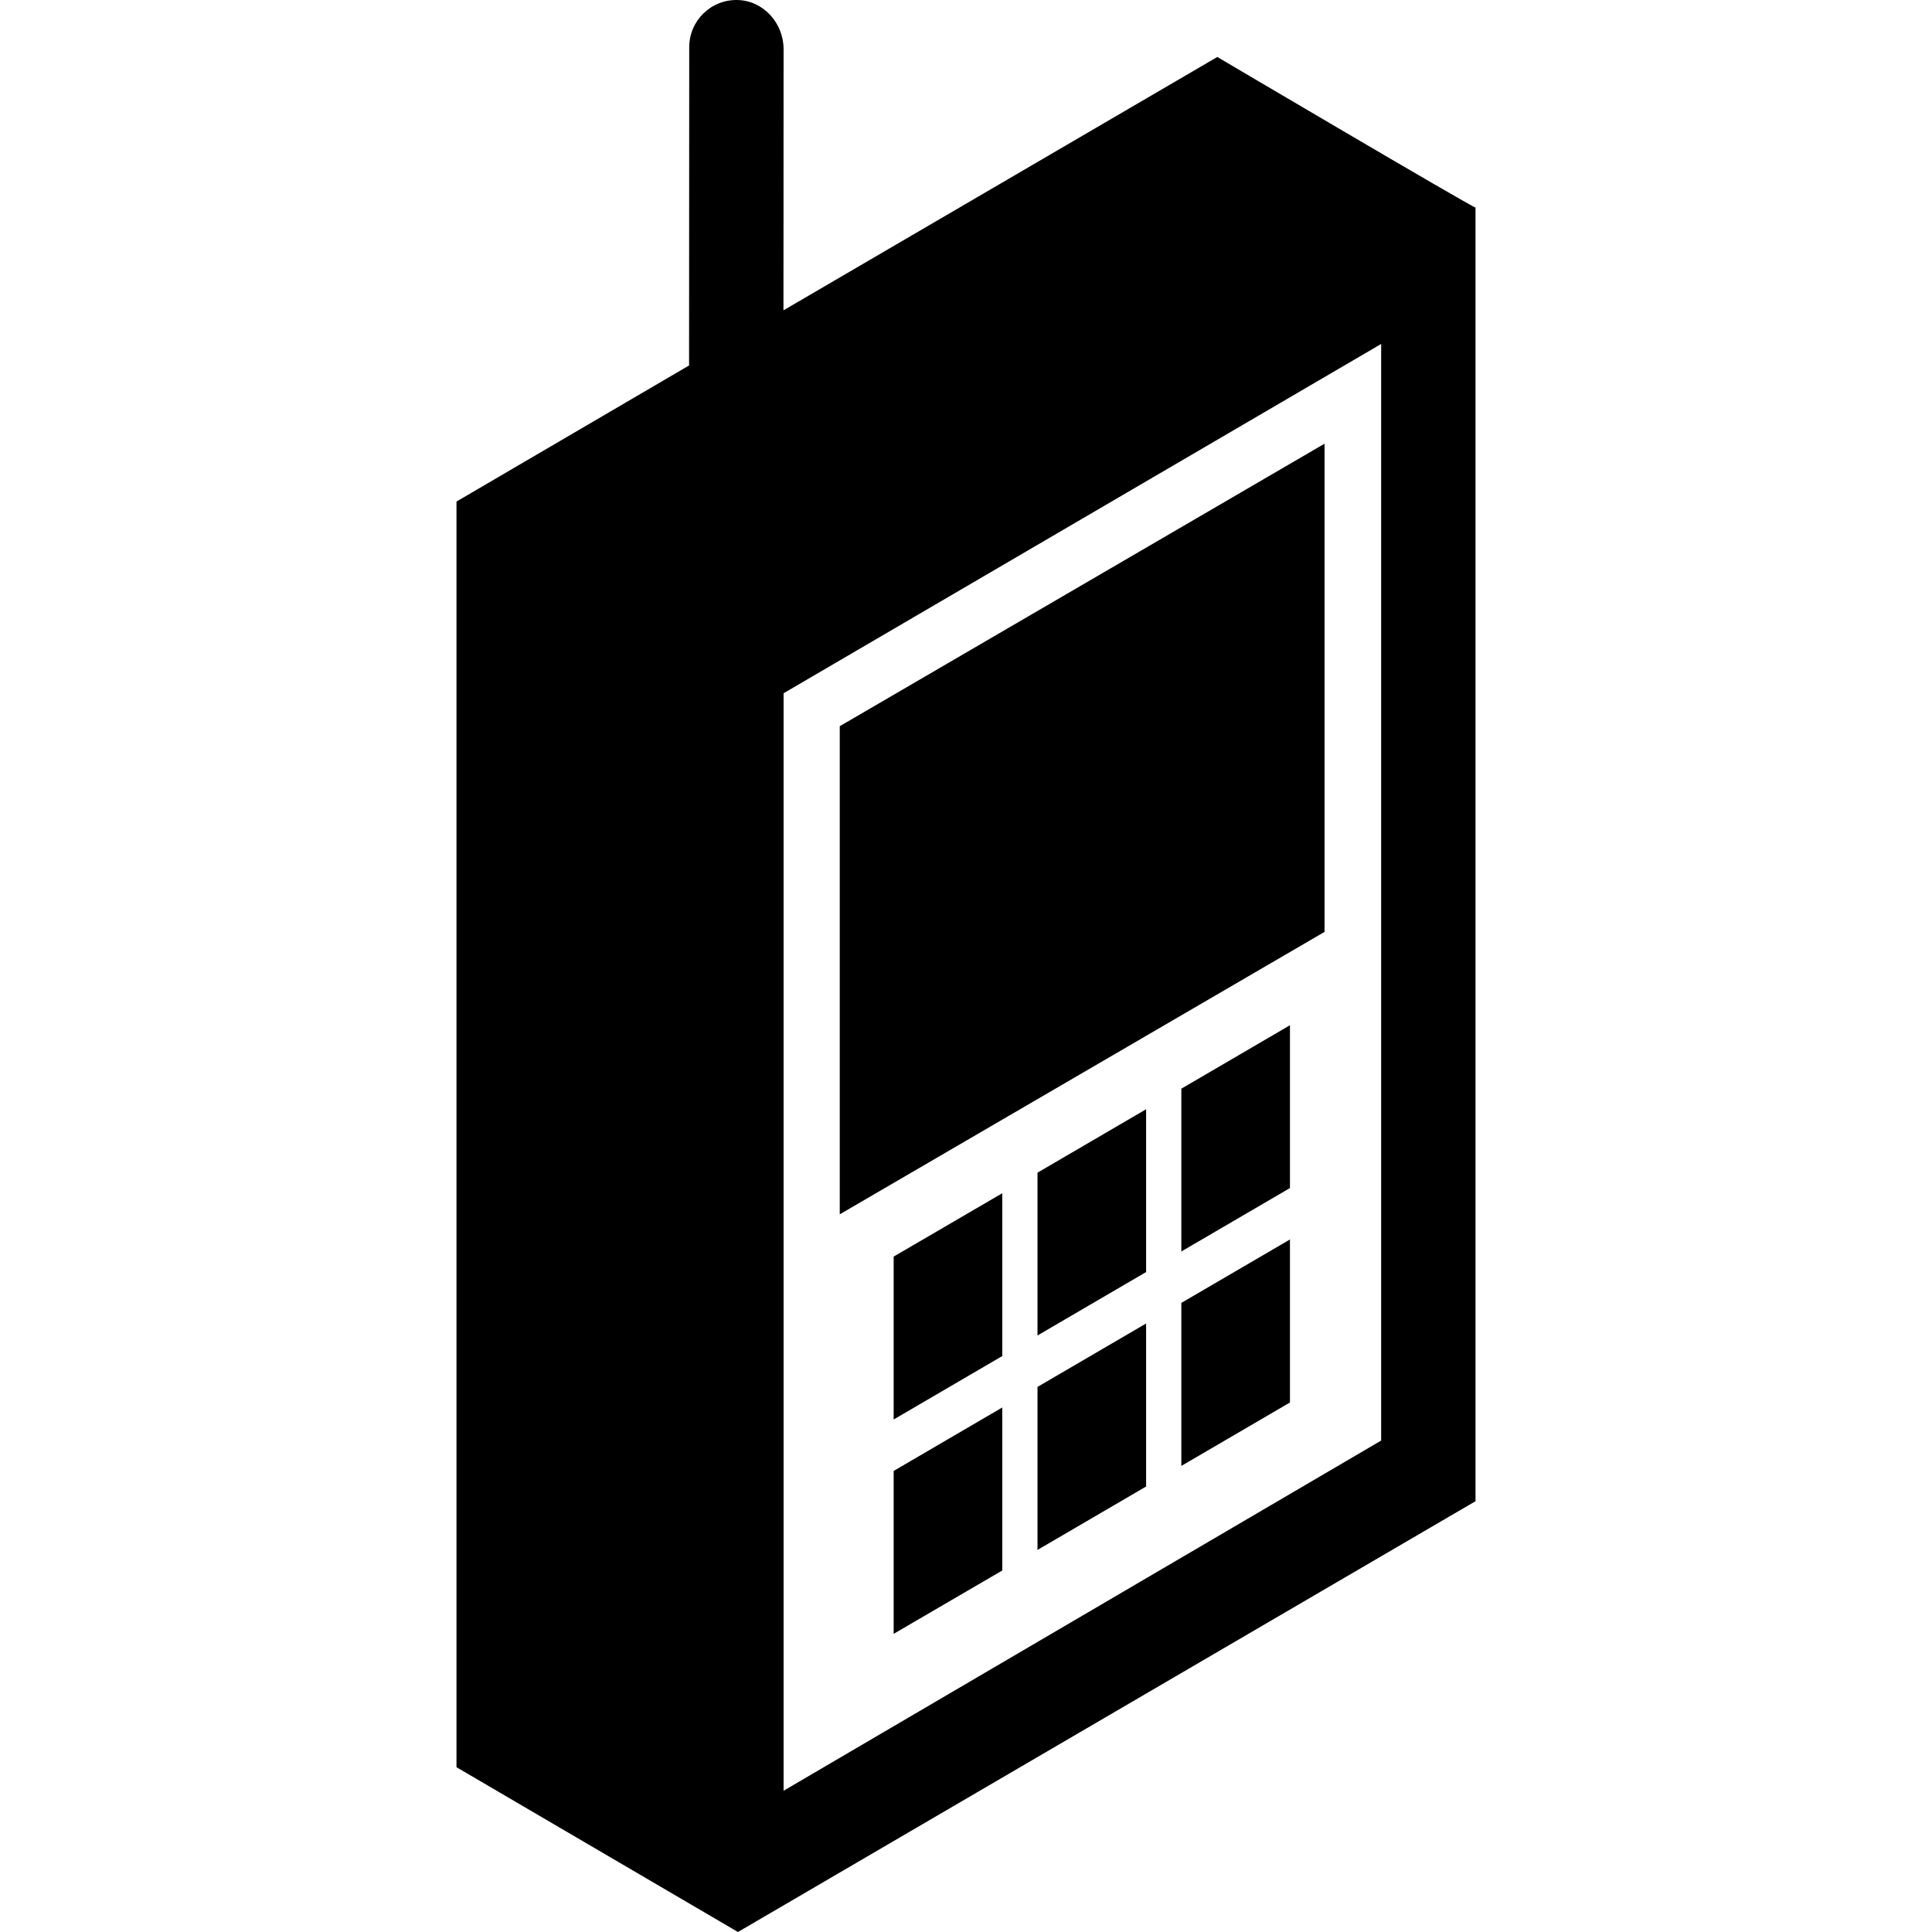
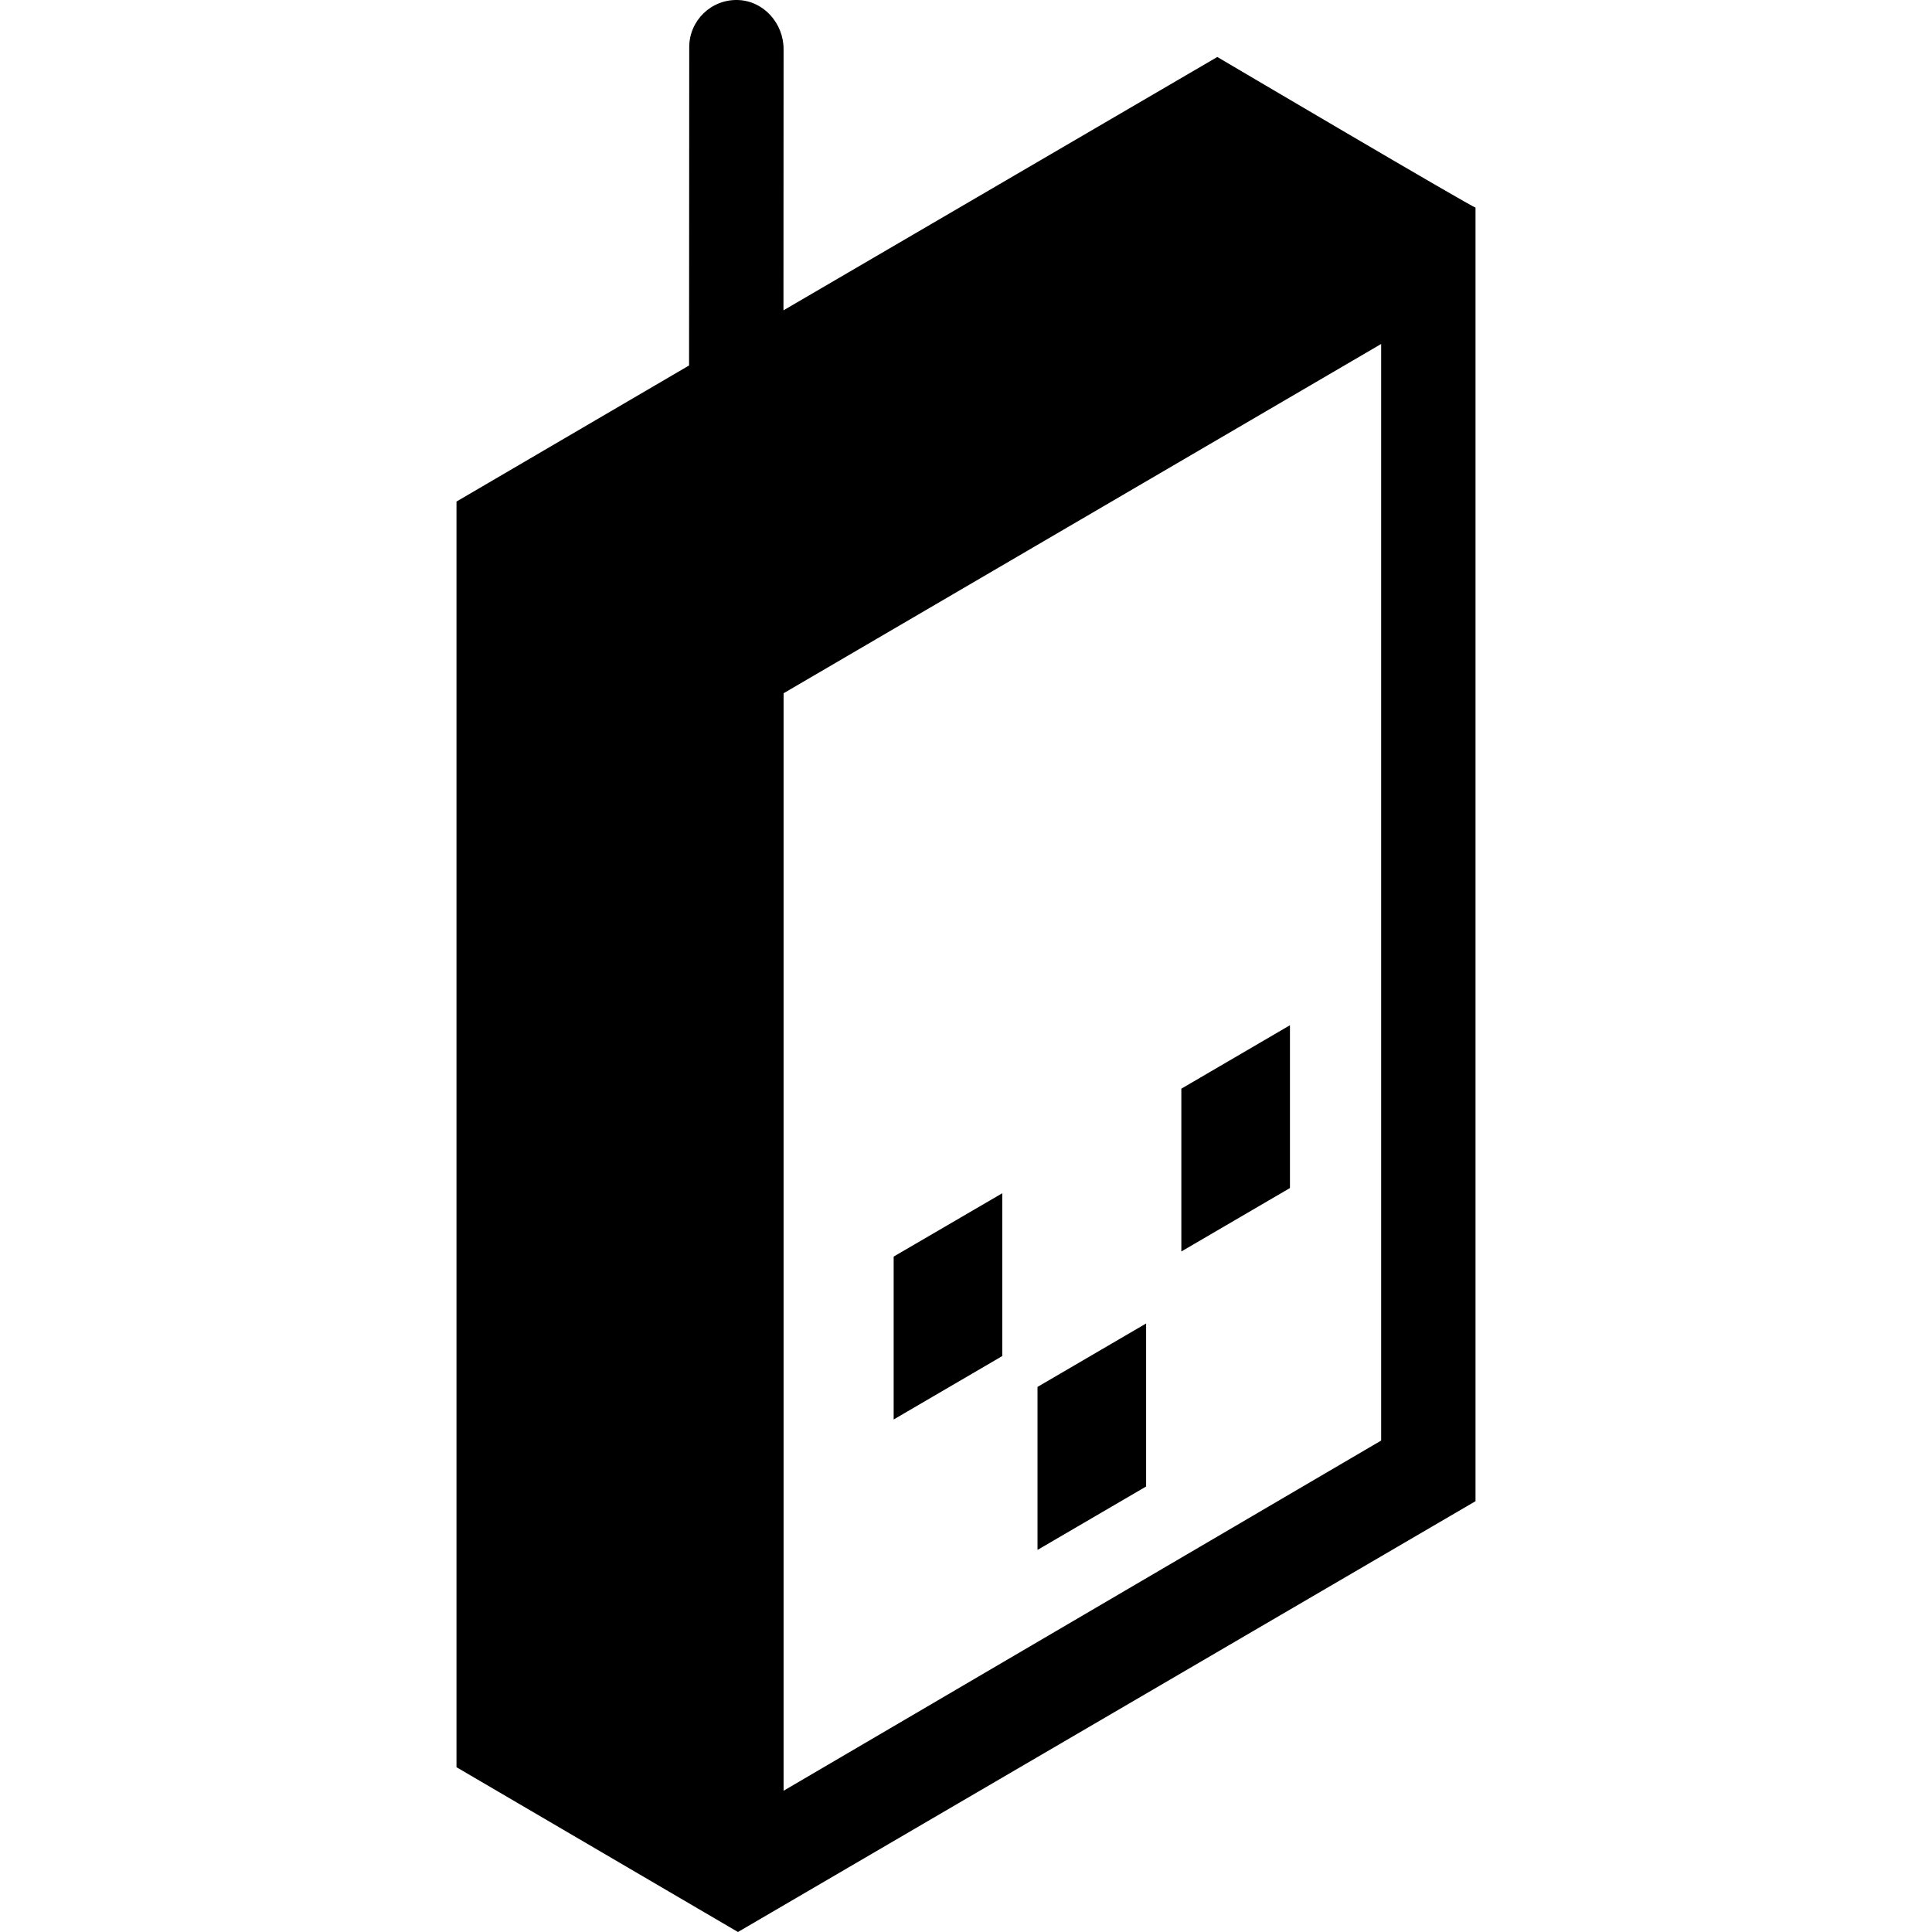
<svg xmlns="http://www.w3.org/2000/svg" version="1.1" id="Capa_1" x="0px" y="0px" viewBox="0 0 307.14 307.14" style="enable-background:new 0 0 307.14 307.14;" xml:space="preserve">
  <g>
    <path d="M234.57,32.992c0,0.293-41.049-23.934-41.049-23.934l-68.97,40.278l0.019-41.522c0-4.106-3.165-7.688-7.271-7.811   c-4.247-0.127-7.729,3.278-7.729,7.497l-0.026,50.601L72.57,79.735v201.207l44.747,26.198l117.253-68.487V32.992z M219.57,229.013   l-95,55.672V110.211l95-55.528V229.013z" />
-     <path d="M210.57,70.535l-77.069,44.914v77.596l77.069-44.897V70.535z" />
    <polygon points="142.07,225.663 159.336,215.578 159.336,189.697 142.07,199.766  " />
-     <polygon points="164.937,212.307 182.203,202.224 182.203,176.342 164.937,186.426  " />
    <polygon points="187.804,198.953 205.07,188.869 205.07,162.988 187.804,173.072  " />
-     <polygon points="142.07,259.739 159.336,249.67 159.336,223.756 142.07,233.842  " />
    <polygon points="164.937,246.399 182.203,236.316 182.203,210.402 164.937,220.485  " />
-     <polygon points="187.804,233.044 205.07,222.961 205.07,197.046 187.804,207.13  " />
  </g>
  <g>
</g>
  <g>
</g>
  <g>
</g>
  <g>
</g>
  <g>
</g>
  <g>
</g>
  <g>
</g>
  <g>
</g>
  <g>
</g>
  <g>
</g>
  <g>
</g>
  <g>
</g>
  <g>
</g>
  <g>
</g>
  <g>
</g>
</svg>